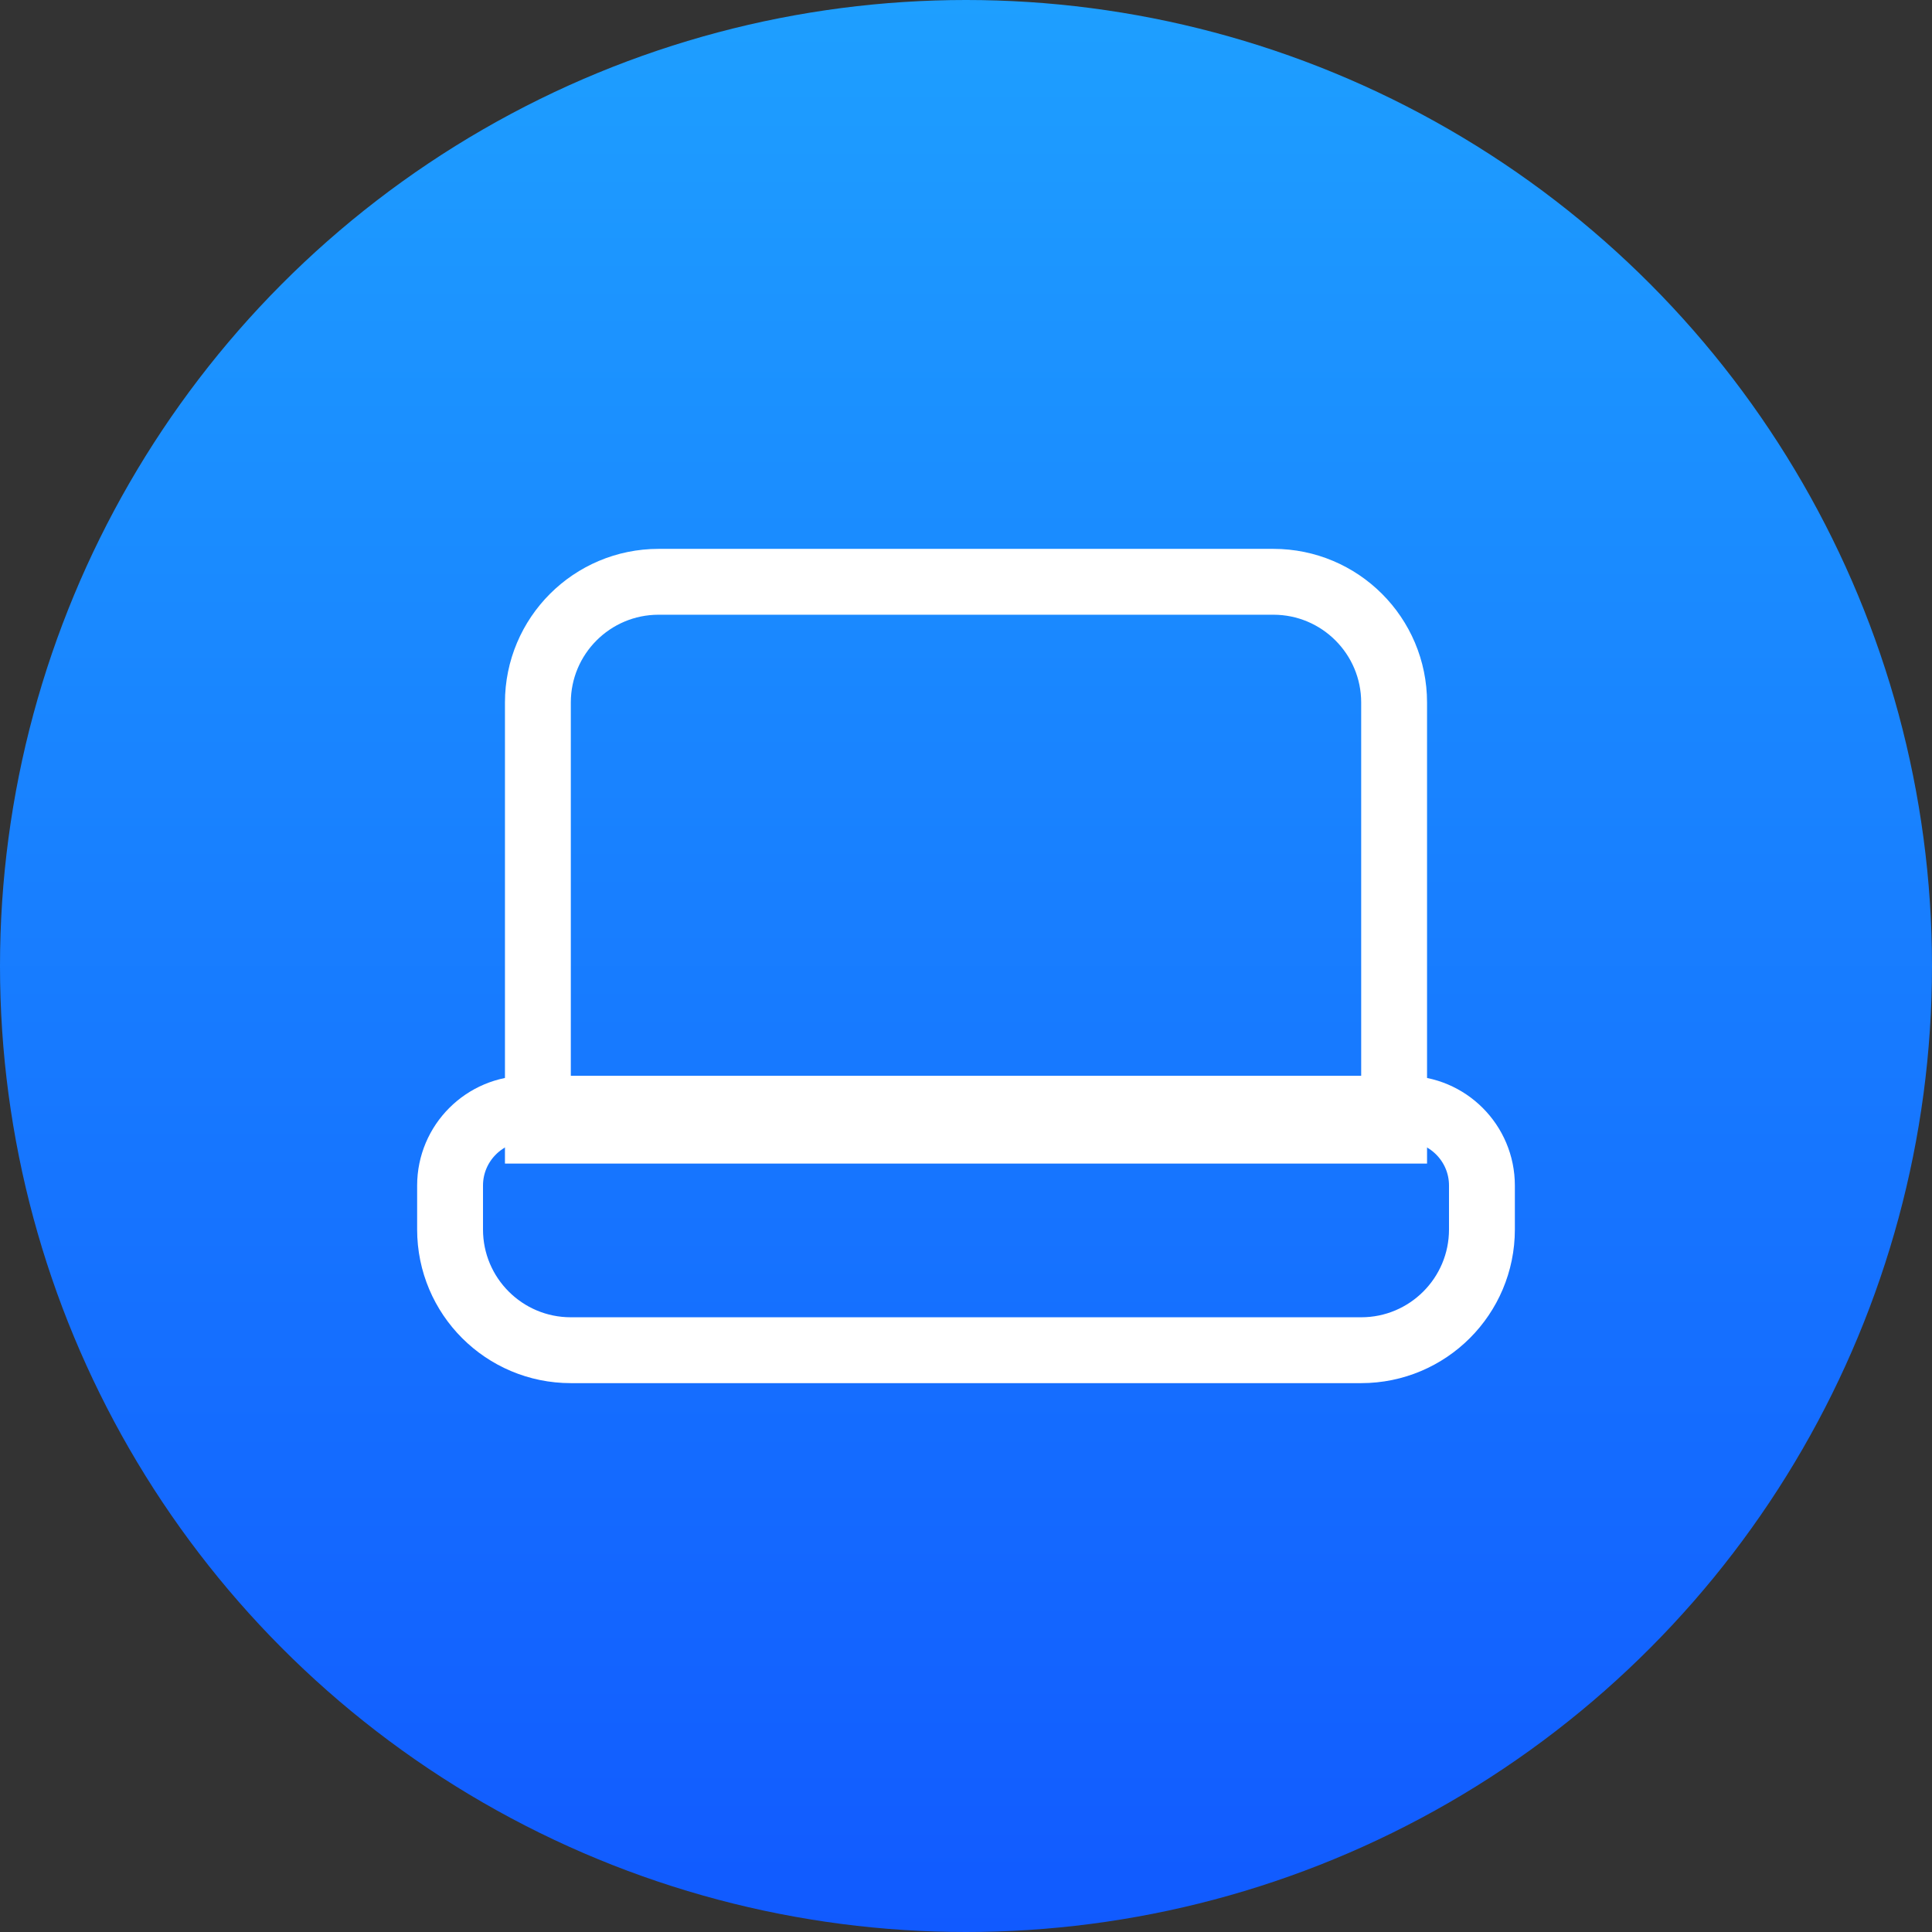
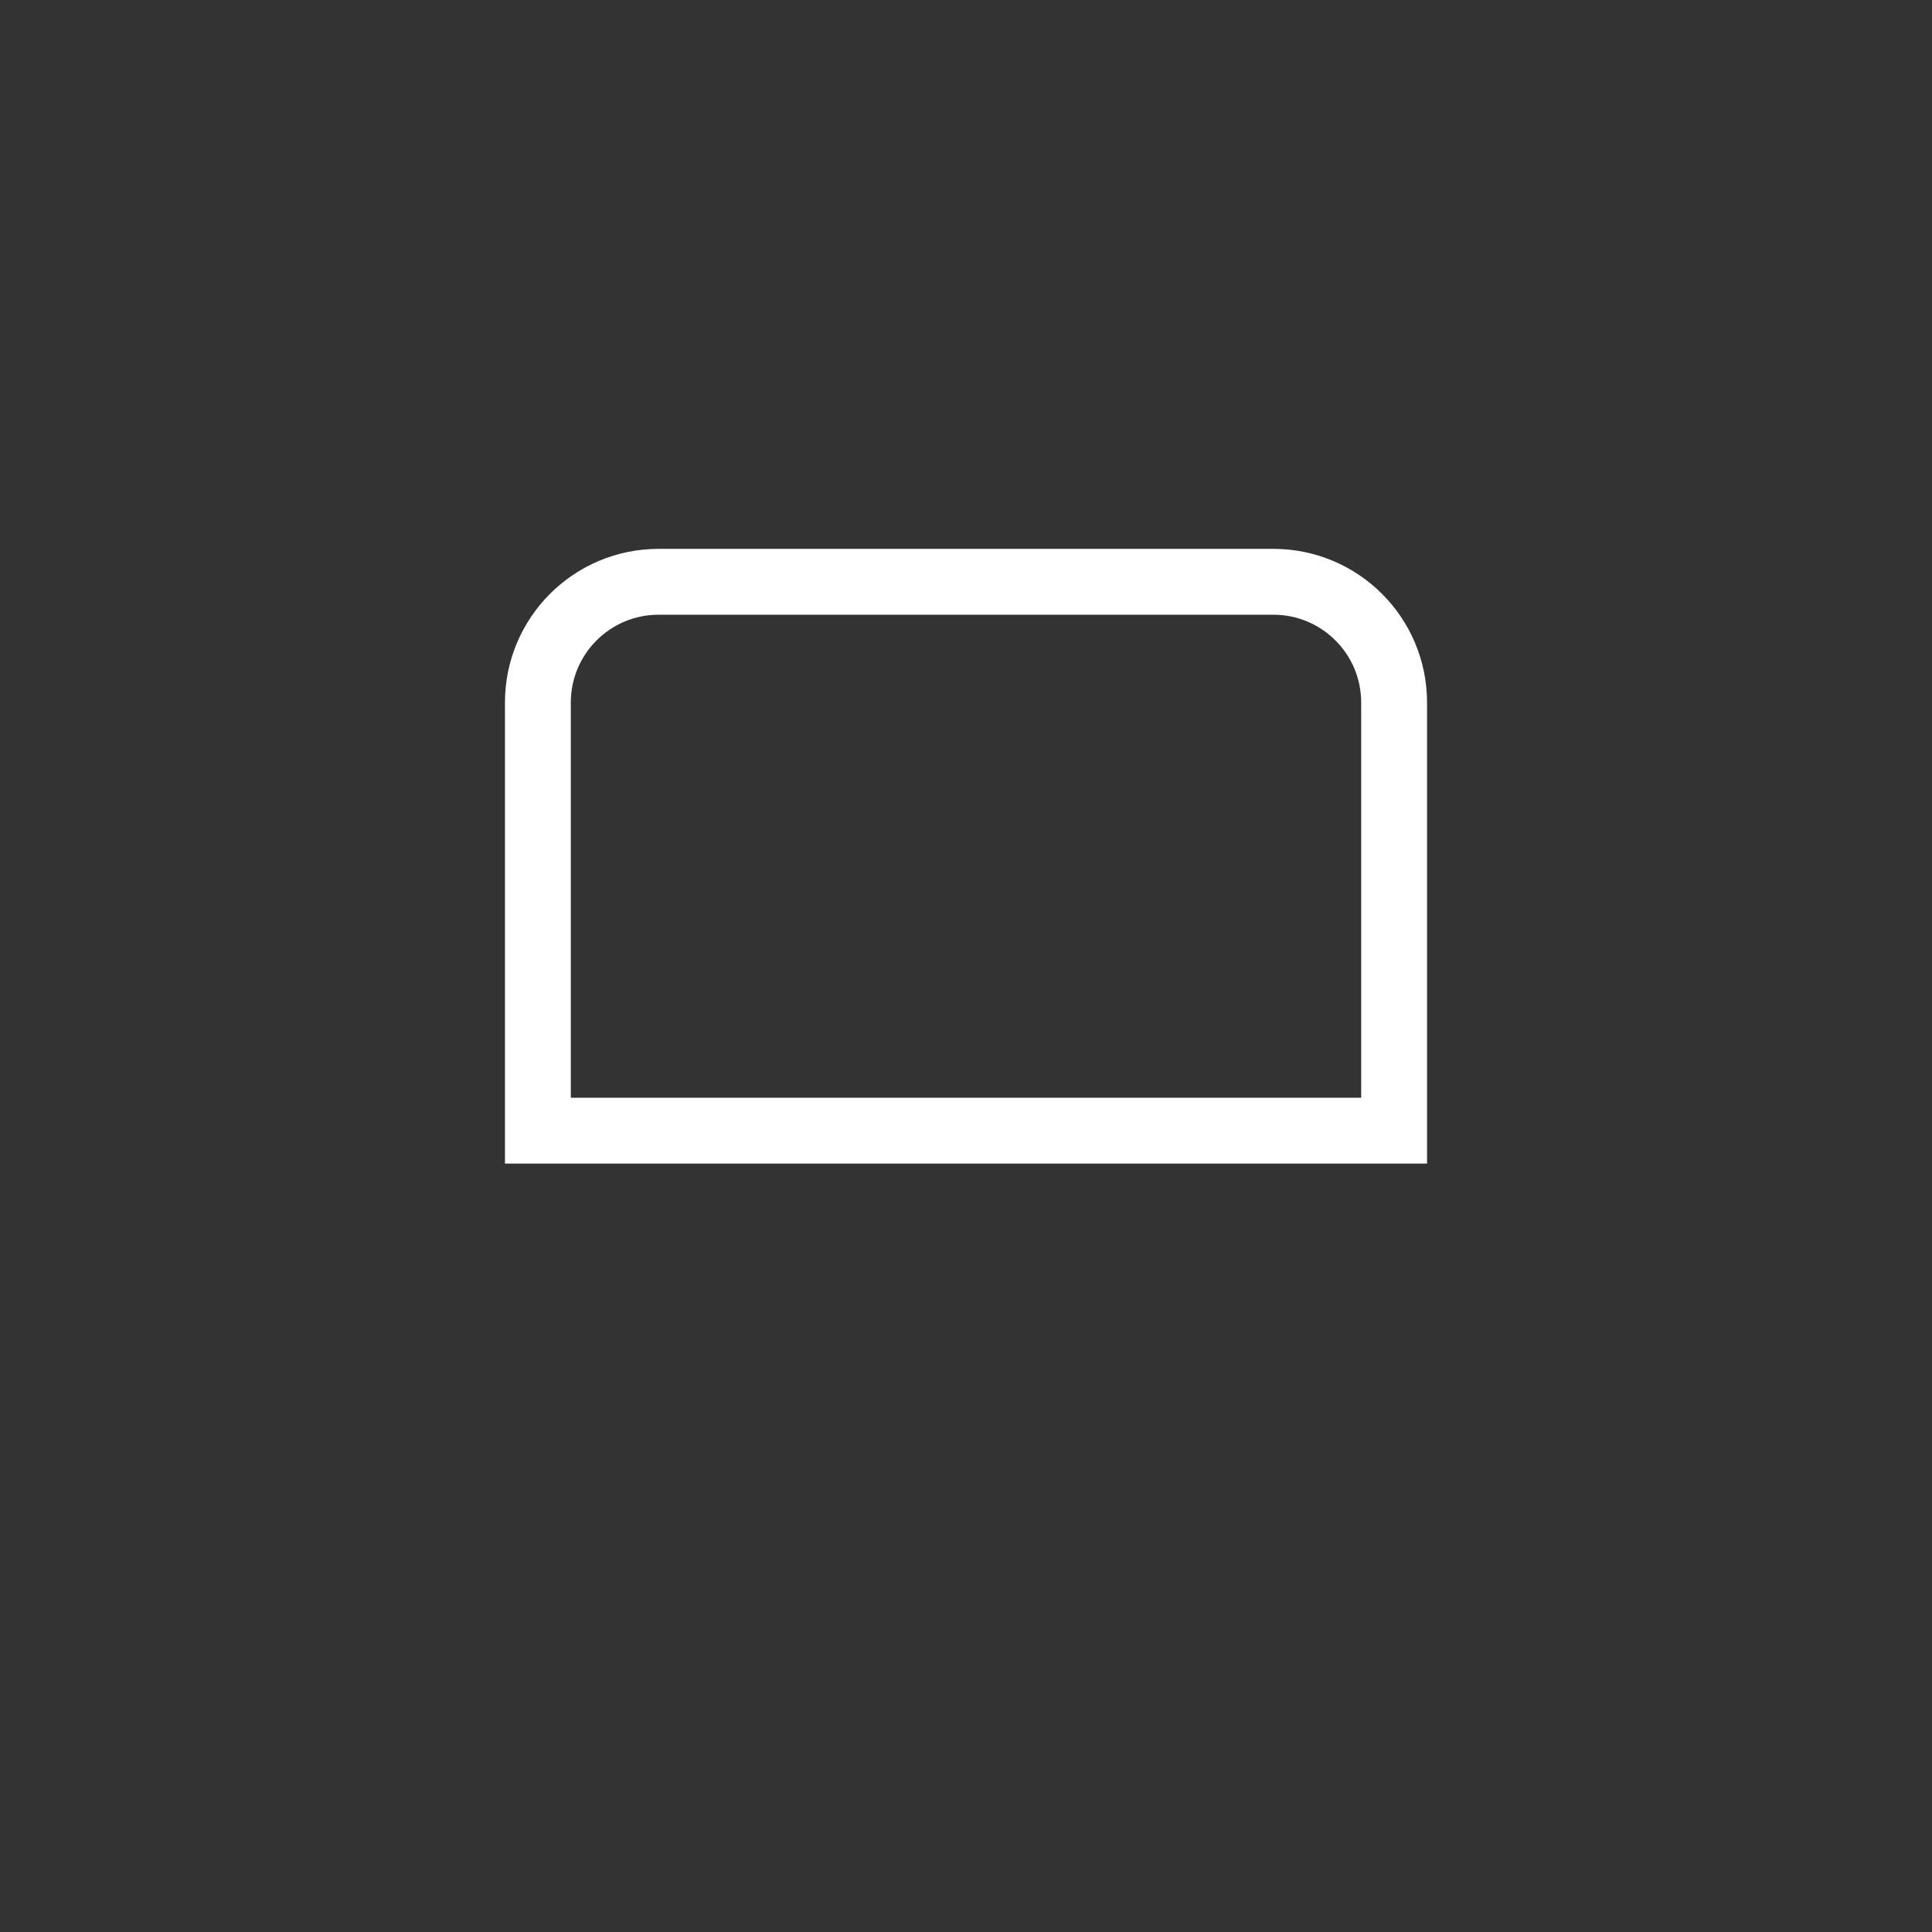
<svg xmlns="http://www.w3.org/2000/svg" width="44" height="44" viewBox="0 0 44 44" fill="none">
  <rect x="0" y="0" width="44" height="44" fill="#333333" stroke="none" />
-   <circle cx="22" cy="22" r="22" fill="url(#paint0_linear_193_196)" />
  <path d="M29 13.25C30.519 13.25 31.75 14.481 31.75 16V25.75H12.25V16C12.25 14.481 13.481 13.25 15 13.25H29Z" stroke="white" stroke-width="1.5" />
-   <path d="M32 25.25C32.967 25.25 33.75 26.034 33.75 27V28C33.75 29.519 32.519 30.75 31 30.75H13C11.481 30.75 10.25 29.519 10.25 28V27C10.25 26.034 11.034 25.25 12 25.25H32Z" stroke="white" stroke-width="1.5" />
  <defs>
    <linearGradient id="paint0_linear_193_196" x1="22" y1="0" x2="22" y2="44" gradientUnits="userSpaceOnUse">
      <stop stop-color="#1E9FFF" />
      <stop offset="1" stop-color="#115AFF" />
    </linearGradient>
  </defs>
</svg>